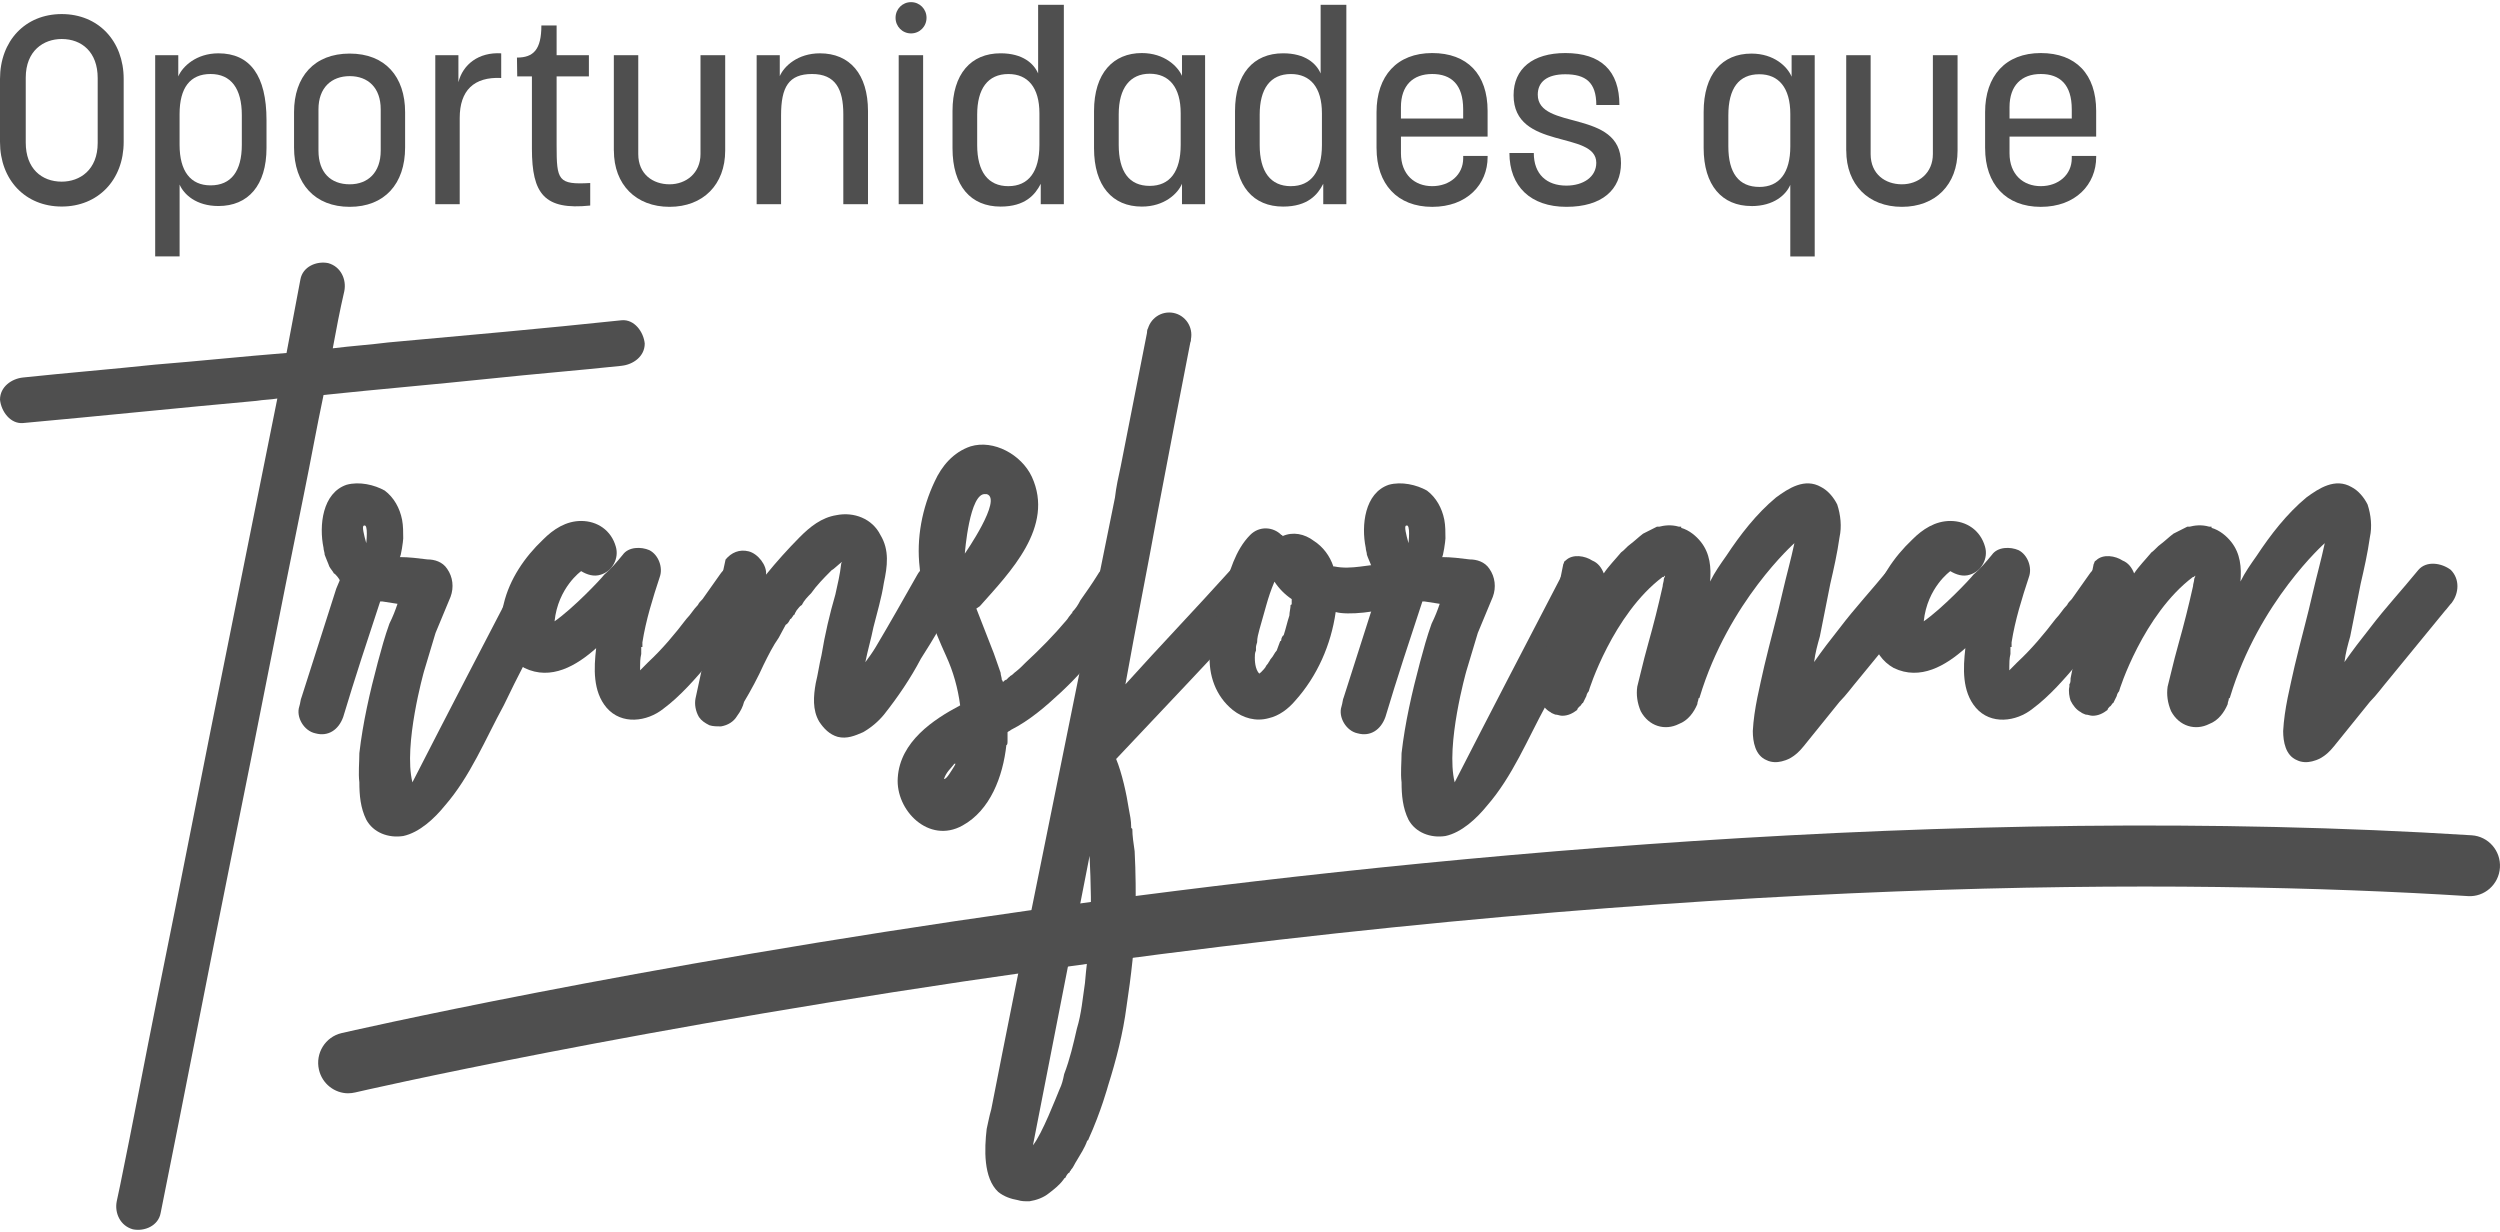
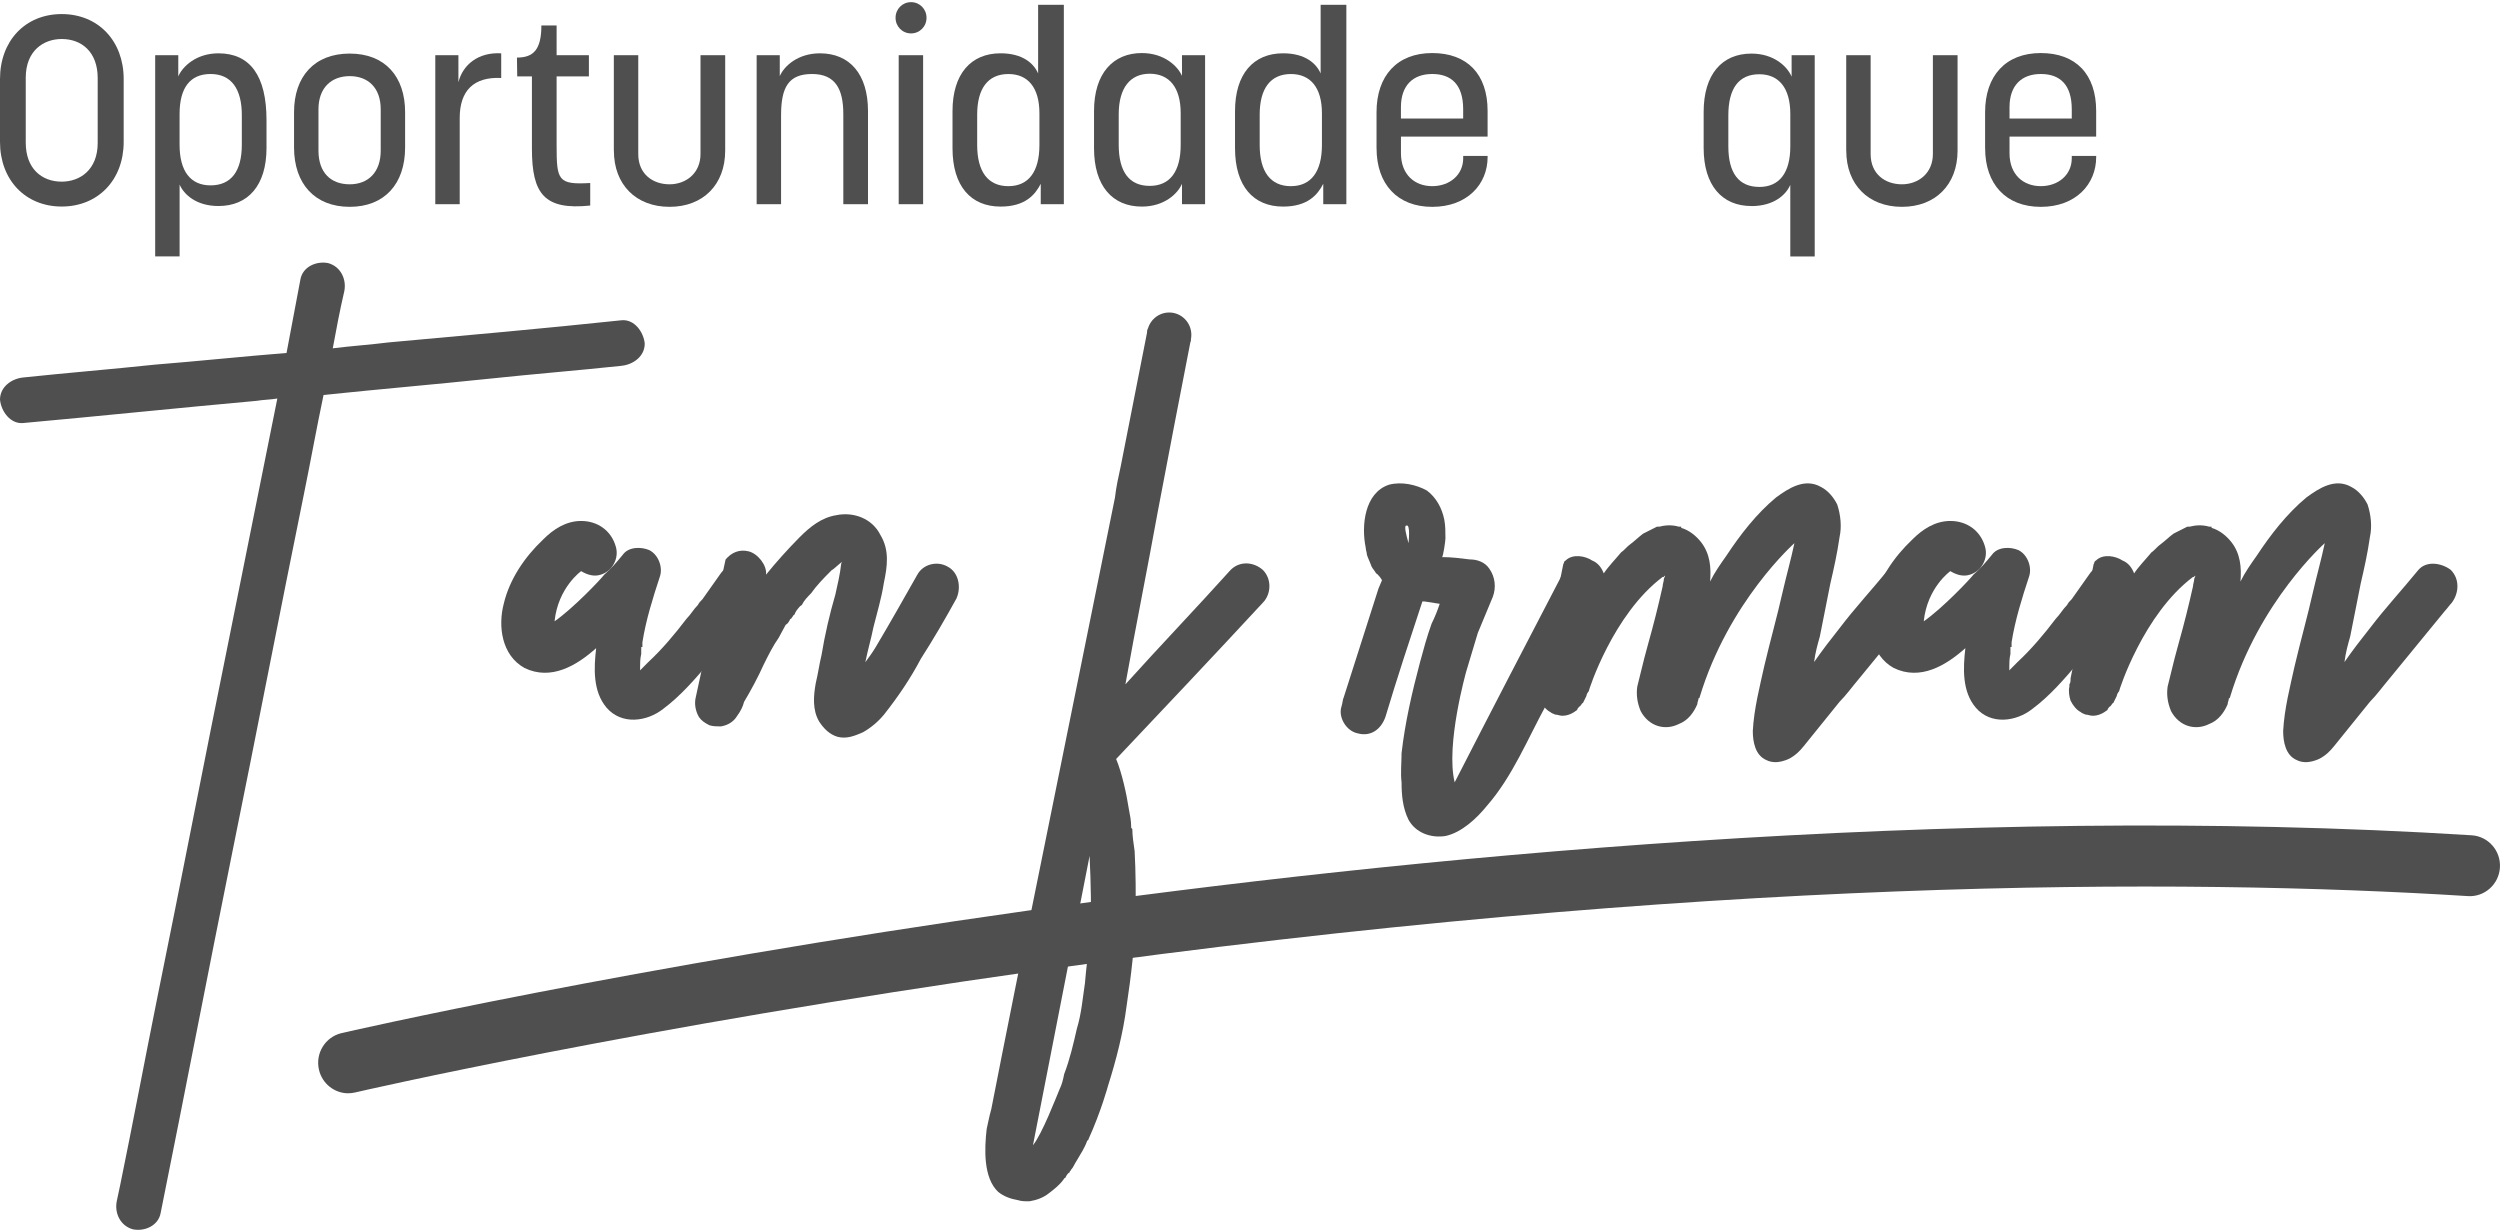
<svg xmlns="http://www.w3.org/2000/svg" width="416" height="205" viewBox="0 0 416 205" fill="none">
  <g clip-path="url(#clip0_4100_4407)">
    <g clip-path="url(#clip1_4100_4407)">
      <path d="M0 23.608V13.154C0 6.799 4.194 2.341 10.268 2.341C16.341 2.341 20.58 6.799 20.58 13.15V23.605C20.58 29.96 16.3 34.368 10.268 34.368C4.235 34.368 0 29.96 0 23.608ZM10.268 30.227C13.284 30.227 16.255 28.284 16.255 23.785V12.977C16.255 8.696 13.634 6.49 10.268 6.49C7.251 6.49 4.284 8.433 4.284 12.932V23.74C4.284 28.021 6.905 30.227 10.268 30.227Z" fill="#4F4F4F" />
      <path d="M25.822 9.182H29.666V12.713C30.363 11.079 32.637 8.873 36.35 8.873C41.592 8.873 44.347 12.578 44.347 19.991V24.621C44.347 30.841 41.29 34.282 36.35 34.282C32.637 34.282 30.583 32.339 29.886 30.709V42.666H25.822V9.182ZM35.038 30.845C38.446 30.845 40.239 28.507 40.239 24.094V19.151C40.239 14.739 38.446 12.314 35.038 12.314C31.63 12.314 29.882 14.607 29.882 18.978V24.094C29.882 28.507 31.716 30.845 35.038 30.845Z" fill="#4F4F4F" />
      <path d="M48.929 24.535V18.665C48.929 12.755 52.292 8.915 58.19 8.915C64.088 8.915 67.41 12.755 67.41 18.665V24.535C67.41 30.622 63.958 34.417 58.19 34.417C52.423 34.417 48.929 30.622 48.929 24.535ZM58.194 30.668C61.21 30.668 63.35 28.725 63.35 25.066V18.183C63.35 14.611 61.251 12.668 58.194 12.668C55.137 12.668 52.993 14.611 52.993 18.183V25.066C52.993 28.729 55.047 30.668 58.194 30.668Z" fill="#4F4F4F" />
      <path d="M72.436 9.182H76.28V13.681C77.022 10.725 79.642 8.651 83.401 8.873V12.977C78.856 12.755 76.496 15.051 76.496 19.64V33.981H72.432V9.182H72.436Z" fill="#4F4F4F" />
      <path d="M88.512 24.757V12.713H86.066L86.022 9.581C88.773 9.581 90.085 8.256 90.085 4.242H92.621V9.186H97.993V12.717H92.621V24.188C92.621 30.012 92.84 30.762 98.213 30.453V34.203C90.566 34.997 88.512 32.26 88.512 24.761V24.757Z" fill="#4F4F4F" />
      <path d="M102.142 25.066V9.182H106.206V25.638C106.206 28.992 108.652 30.668 111.407 30.668C114.162 30.668 116.563 28.815 116.563 25.638V9.182H120.672V25.066C120.672 30.713 117.003 34.417 111.411 34.417C105.818 34.417 102.15 30.713 102.15 25.066H102.142Z" fill="#4F4F4F" />
      <path d="M125.91 9.182H129.754V12.668C130.455 11.034 132.725 8.873 136.438 8.873C141.375 8.873 144.435 12.314 144.435 18.492V33.977H140.327V18.978C140.327 14.829 139.015 12.314 135.126 12.314C131.238 12.314 129.97 14.475 129.97 19.196V33.977H125.906V9.182H125.91Z" fill="#4F4F4F" />
      <path d="M151.597 0.357C153.04 0.357 154.174 1.505 154.174 2.959C154.174 4.412 153.037 5.56 151.597 5.56C150.158 5.56 149.021 4.412 149.021 2.959C149.021 1.505 150.158 0.357 151.597 0.357ZM149.543 9.182H153.607V33.977H149.543V9.182Z" fill="#4F4F4F" />
      <path d="M158.498 24.666V18.488C158.498 12.31 161.556 8.869 166.495 8.869C170.209 8.869 172.043 10.59 172.744 12.224V0.798H177.024V33.977H173.18V30.581C172.263 32.388 170.604 34.376 166.495 34.376C161.559 34.376 158.498 30.98 158.498 24.67V24.666ZM167.804 30.976C171.126 30.976 172.96 28.593 172.96 24.139V18.846C172.96 14.566 171.036 12.318 167.804 12.318C164.352 12.318 162.603 14.788 162.603 19.068V24.143C162.603 28.555 164.393 30.98 167.804 30.98V30.976Z" fill="#4F4F4F" />
      <path d="M182.046 24.666V18.488C182.046 12.133 185.278 8.828 189.998 8.828C193.756 8.828 195.982 11.034 196.683 12.623V9.182H200.527V33.977H196.683V30.581C195.986 32.215 193.756 34.376 189.998 34.376C185.103 34.376 182.046 30.935 182.046 24.67V24.666ZM191.311 30.931C194.673 30.931 196.467 28.548 196.467 24.094V18.842C196.467 14.52 194.543 12.269 191.311 12.269C188.078 12.269 186.154 14.607 186.154 19.019V24.094C186.154 28.593 187.903 30.931 191.311 30.931Z" fill="#4F4F4F" />
      <path d="M205.508 24.666V18.488C205.508 12.31 208.565 8.869 213.505 8.869C217.218 8.869 219.052 10.59 219.753 12.224V0.798H224.033V33.977H220.189V30.581C219.272 32.388 217.613 34.376 213.505 34.376C208.569 34.376 205.508 30.98 205.508 24.67V24.666ZM214.813 30.976C218.135 30.976 219.969 28.593 219.969 24.139V18.846C219.969 14.566 218.046 12.318 214.813 12.318C211.361 12.318 209.612 14.788 209.612 19.068V24.143C209.612 28.555 211.406 30.98 214.813 30.98V30.976Z" fill="#4F4F4F" />
      <path d="M229.055 24.666V18.665C229.055 12.623 232.463 8.828 238.316 8.828C244.169 8.828 247.536 12.359 247.536 18.447V22.728H233.119V25.506C233.119 29.037 235.389 30.976 238.32 30.976C241.25 30.976 243.476 29.079 243.476 26.346V25.95H247.54V26.127C247.54 30.671 244.132 34.421 238.32 34.421C232.508 34.421 229.059 30.626 229.059 24.67H229.055V24.666ZM243.472 19.727V18.183C243.472 14.08 241.507 12.314 238.316 12.314C235.125 12.314 233.115 14.212 233.115 17.83V19.727H243.472Z" fill="#4F4F4F" />
-       <path d="M251.16 25.461H255.224C255.224 28.992 257.364 30.886 260.641 30.886C263.482 30.886 265.622 29.429 265.622 27.091C265.622 21.666 251.861 25.062 251.861 15.842C251.861 11.429 255.052 8.828 260.469 8.828C266.412 8.828 269.469 11.783 269.469 17.476H265.625C265.625 13.681 263.832 12.359 260.469 12.359C257.412 12.359 255.884 13.639 255.884 15.755C255.884 21.756 269.734 18.093 269.734 27.136C269.734 31.549 266.587 34.417 260.648 34.417C254.709 34.417 251.167 31.021 251.167 25.461H251.16Z" fill="#4F4F4F" />
      <path d="M291.44 34.285C286.545 34.285 283.487 30.845 283.487 24.625V18.624C283.487 12.359 286.545 8.918 291.44 8.918C295.198 8.918 297.424 11.079 298.124 12.758V9.186H301.968V42.673H297.904V30.762C297.204 32.396 295.194 34.293 291.44 34.293V34.285ZM292.752 31.108C296.074 31.108 297.908 28.77 297.908 24.358V18.974C297.908 14.562 295.943 12.355 292.752 12.355C289.344 12.355 287.596 14.694 287.596 19.192V24.354C287.596 28.811 289.344 31.104 292.752 31.104V31.108Z" fill="#4F4F4F" />
      <path d="M307.21 25.066V9.182H311.274V25.638C311.274 28.992 313.72 30.668 316.475 30.668C319.23 30.668 321.631 28.815 321.631 25.638V9.182H325.739V25.066C325.739 30.713 322.071 34.417 316.478 34.417C310.886 34.417 307.218 30.713 307.218 25.066H307.21Z" fill="#4F4F4F" />
      <path d="M330.321 24.666V18.665C330.321 12.623 333.729 8.828 339.582 8.828C345.436 8.828 348.802 12.359 348.802 18.447V22.728H334.385V25.506C334.385 29.037 336.656 30.976 339.586 30.976C342.517 30.976 344.742 29.079 344.742 26.346V25.95H348.806V26.127C348.806 30.671 345.398 34.421 339.586 34.421C333.774 34.421 330.325 30.626 330.325 24.67H330.321V24.666ZM344.742 19.727V18.183C344.742 14.08 342.777 12.314 339.586 12.314C336.395 12.314 334.385 14.212 334.385 17.83V19.727H344.742Z" fill="#4F4F4F" />
      <path d="M103.444 60.869C96.136 61.644 88.833 62.232 81.525 63.007C72.298 63.975 63.067 64.758 53.839 65.725C52.687 71.162 51.722 76.598 50.57 82.23C46.528 102.033 42.684 122.032 38.651 141.842C34.609 161.841 30.765 181.843 26.731 201.842C26.347 203.98 24.04 204.948 22.116 204.56C20.002 203.977 19.04 201.842 19.424 199.899C19.614 198.932 19.808 198.149 20.002 197.181C22.116 186.888 24.043 176.603 26.154 166.114C30.195 146.311 34.039 126.312 38.073 106.502C40.764 93.103 43.456 79.708 46.148 66.313C44.996 66.508 43.84 66.508 42.688 66.701C29.803 67.864 16.729 69.227 3.848 70.394C1.726 70.586 0.19 68.447 0 66.505C0 64.366 1.924 63.011 3.844 62.815C11.151 62.04 18.455 61.452 25.762 60.677C33.069 60.093 40.373 59.314 47.68 58.734C48.448 54.653 49.22 50.58 49.988 46.498C50.372 44.36 52.68 43.393 54.604 43.78C56.721 44.36 57.679 46.498 57.295 48.441C56.528 51.743 55.946 54.849 55.372 57.959C58.447 57.571 61.523 57.375 64.599 56.983C77.484 55.82 90.559 54.653 103.44 53.29C105.557 53.094 107.097 55.233 107.284 57.172C107.284 59.31 105.36 60.666 103.44 60.865L103.444 60.869Z" fill="#4F4F4F" />
-       <path d="M93.06 99.507C92.486 100.67 91.711 101.837 91.137 103.001C88.635 107.857 86.137 112.518 83.829 117.367C80.754 122.999 78.252 129.211 74.02 134.064C72.287 136.203 69.789 138.533 67.101 139.113C64.599 139.5 62.101 138.529 60.949 136.395C59.983 134.452 59.797 132.313 59.797 130.183C59.607 128.628 59.797 126.881 59.797 125.326C60.375 120.277 61.531 115.229 62.873 110.184C63.451 108.046 64.025 105.911 64.797 103.776C65.374 102.613 65.755 101.638 66.146 100.475L63.645 100.087H63.261C61.143 106.494 59.029 112.902 57.109 119.31C56.341 121.448 54.607 122.612 52.493 122.028C50.57 121.64 49.224 119.31 49.802 117.559C49.996 116.976 49.996 116.396 50.186 116.004C52.109 109.984 54.029 103.968 55.953 97.945C56.143 97.557 56.337 96.969 56.527 96.582C56.527 96.386 55.759 95.418 55.562 95.418C55.372 95.031 54.988 94.643 54.794 94.255C54.6 93.675 54.22 92.892 54.026 92.312C54.026 91.925 53.832 91.537 53.832 91.149C53.064 87.456 53.642 82.023 57.676 80.664C59.79 80.081 62.291 80.664 64.021 81.632C65.561 82.795 66.523 84.546 66.907 86.488C67.097 87.463 67.097 88.627 67.097 89.594C67.097 89.982 66.713 92.7 66.519 92.7C68.059 92.7 69.595 92.896 71.135 93.088C72.287 93.088 73.636 93.476 74.401 94.643C75.366 96.006 75.553 97.749 74.975 99.304L72.473 105.324L70.549 111.731C70.549 111.731 67.09 123.967 68.626 130.179C74.587 118.531 80.545 107.074 86.51 95.614C87.468 93.671 89.97 93.476 91.703 94.251C93.437 95.226 93.821 97.745 93.053 99.496L93.064 99.507H93.06ZM60.561 87.467C60.177 87.467 60.561 89.022 60.945 90.381C60.945 90.381 61.329 87.079 60.561 87.467Z" fill="#4F4F4F" />
      <path d="M126.32 99.507C123.628 103.2 120.936 106.694 118.051 110.188C115.743 112.906 113.241 115.82 110.359 117.954C107.668 120.093 103.44 120.673 100.934 117.759C98.627 115.041 98.817 111.159 99.201 107.854C95.935 110.767 91.7 113.29 87.282 111.155C83.438 109.017 82.856 104.168 83.822 100.475C84.787 96.394 87.282 92.708 90.358 89.794C92.091 88.043 94.201 86.688 96.703 86.688C99.395 86.688 101.702 88.243 102.471 90.961C103.048 92.903 101.896 95.042 99.973 95.622C98.821 96.01 97.665 95.622 96.703 95.038C96.703 95.038 92.859 97.756 92.278 103.388C95.353 101.25 99.969 96.401 100.547 95.622C101.699 94.647 102.664 93.483 103.623 92.32C104.581 90.957 106.698 90.957 108.048 91.544C109.588 92.32 110.356 94.458 109.782 96.013C108.63 99.507 107.474 103.2 106.896 106.886V107.662H106.702V108.825C106.512 109.6 106.512 110.38 106.512 110.963V111.547L107.862 110.184C110.169 108.046 112.287 105.523 114.207 102.997C114.975 102.221 115.359 101.442 116.131 100.667C116.325 100.279 116.515 100.087 116.899 99.699C117.864 98.336 118.823 96.981 119.784 95.618C120.936 93.867 123.05 93.287 124.978 94.255C126.518 95.23 127.479 97.948 126.327 99.499H126.316V99.507H126.32Z" fill="#4F4F4F" />
      <path d="M159.199 99.507C157.276 103.001 155.355 106.306 153.238 109.604C151.504 112.906 149.394 116.012 147.086 118.922C146.128 120.085 144.969 121.06 143.626 121.836C142.277 122.42 140.935 122.999 139.395 122.612C138.045 122.224 137.087 121.249 136.319 120.085C135.167 118.143 135.361 115.812 135.741 113.678C136.125 112.123 136.319 110.572 136.699 109.017C137.277 105.523 138.049 102.218 139.007 98.92C139.391 97.169 139.775 95.618 139.965 93.871C139.965 93.871 139.965 93.675 140.155 93.483C139.771 93.679 138.616 94.846 138.422 94.846L138.038 95.234C137.08 96.201 135.92 97.372 134.962 98.728C134.388 99.311 133.81 99.891 133.422 100.67C133.038 100.866 132.848 101.254 132.654 101.446C132.46 101.638 132.46 101.834 132.27 102.029V102.225C132.08 102.225 131.886 102.613 131.886 102.613C131.696 102.809 131.696 103.001 131.502 103.001C131.312 103.388 131.118 103.776 130.734 103.976C130.35 104.751 129.966 105.339 129.582 106.114C128.624 107.477 127.849 109.028 127.081 110.583C126.122 112.721 124.963 114.856 123.811 116.795C123.621 117.571 123.237 118.35 122.659 119.125C122.081 120.1 121.119 120.68 119.967 120.876C119.393 120.876 118.617 120.876 118.043 120.68C117.275 120.292 116.701 119.905 116.31 119.317C115.736 118.35 115.542 117.179 115.736 116.211L120.735 93.107C121.693 91.944 123.043 91.356 124.579 91.744C126.115 92.132 127.655 94.074 127.465 95.626C129.198 93.487 131.122 91.352 133.042 89.413C134.776 87.663 136.699 86.112 139.194 85.72C142.079 85.137 145.155 86.3 146.501 89.022C148.041 91.548 147.653 94.266 147.075 96.985C146.691 99.511 145.923 102.033 145.341 104.364C144.957 106.306 144.376 108.245 143.992 110.188C144.566 109.412 145.144 108.633 145.725 107.662C148.033 103.78 150.341 99.699 152.645 95.626C153.603 93.875 155.915 93.295 157.645 94.263C159.568 95.238 159.952 97.756 159.184 99.507H159.207H159.199Z" fill="#4F4F4F" />
-       <path d="M188.999 99.507C185.539 105.331 181.498 110.576 176.498 115.236C173.997 117.567 171.305 119.897 168.229 121.448C168.035 121.644 167.845 121.644 167.655 121.836V123.199C167.655 123.587 167.655 123.974 167.461 123.974C166.887 129.219 164.769 134.847 160.154 137.373C154.576 140.479 149.003 134.847 149.387 129.411C149.771 123.391 155.348 119.705 159.77 117.375C159.386 114.461 158.618 111.743 157.462 109.22C155.344 104.559 153.421 99.703 153.037 94.466C152.462 89.609 153.421 84.561 155.538 80.099C156.69 77.573 158.614 75.243 161.5 74.275C165.343 73.112 169.959 75.638 171.693 79.324C175.536 87.674 168.035 95.245 163.039 100.877L162.465 101.265L164.963 107.673C165.537 109.036 165.929 110.391 166.503 111.946C166.503 112.334 166.697 112.721 166.697 113.109C166.824 113.241 166.887 113.369 166.887 113.497C167.077 113.301 167.271 113.109 167.461 113.109L167.845 112.721C168.035 112.529 168.035 112.721 168.035 112.526C168.419 112.33 168.613 112.138 168.803 111.942C169.571 111.359 170.153 110.779 170.727 110.191C173.035 108.053 175.343 105.723 177.46 103.204C177.654 103.008 177.844 102.62 178.038 102.428C178.228 102.236 178.228 102.041 178.422 102.041V101.845C178.996 101.261 179.38 100.682 179.772 99.902C180.73 98.539 181.695 97.184 182.657 95.629C183.615 93.879 185.923 93.299 187.657 94.266C189.581 95.242 190.159 97.76 189.007 99.511H188.999V99.507ZM158.812 127.08C158.237 127.856 157.469 128.443 157.078 129.607C157.462 129.802 158.428 128.052 158.812 127.468L159.005 127.08H158.812ZM160.541 92.128C160.541 92.128 166.887 83.002 164.199 82.223H164.005C161.313 81.835 160.545 92.128 160.545 92.128H160.541Z" fill="#4F4F4F" />
      <path d="M210.149 94.846C208.61 93.483 206.305 93.291 204.766 94.846C198.998 101.254 193.037 107.47 187.269 113.873C189.003 104.168 190.927 94.65 192.653 85.141C194.476 75.552 196.299 66.008 198.167 56.487C195.751 55.997 193.346 55.432 190.997 54.683C189.491 62.311 187.989 69.938 186.494 77.566C186.11 79.316 185.726 81.059 185.528 82.81L171.491 152.128C171.491 152.323 171.297 152.515 171.297 152.707C171.297 152.707 166.872 174.649 164.952 184.554C164.568 185.909 164.374 187.08 164.184 187.856C163.8 191.157 163.61 196.01 166.108 198.341C167.073 199.116 168.225 199.504 169.377 199.703C169.955 199.895 170.529 199.895 171.301 199.895C172.453 199.703 173.609 199.316 174.567 198.533C175.335 197.953 176.301 197.177 176.875 196.394C177.065 196.198 177.065 196.006 177.259 196.006C177.453 195.619 177.643 195.231 178.027 195.039V194.843C178.027 194.843 178.221 194.843 178.221 194.647C178.605 194.26 178.795 193.672 179.186 193.092C179.76 192.117 180.528 190.954 180.92 189.791C181.11 189.791 181.11 189.595 181.11 189.595C183.228 184.934 184.38 180.665 184.38 180.665C185.729 176.392 186.881 171.927 187.456 167.462C188.224 162.413 188.805 157.364 188.995 152.32C188.995 148.826 188.995 145.133 188.805 141.639C188.615 140.276 188.421 139.113 188.421 137.946L188.227 137.75V137.558C188.227 136.583 188.033 135.615 187.843 134.644C187.459 132.118 186.691 128.624 185.726 126.294C193.801 117.751 202.07 109.013 210.146 100.279C211.495 98.916 211.685 96.397 210.146 94.842L210.157 94.854L210.149 94.846ZM181.304 156.009C181.114 158.535 180.73 161.058 180.536 163.584C180.152 166.11 179.962 168.633 179.194 171.159C178.616 173.685 178.042 176.207 177.076 178.734C176.886 179.701 176.692 180.484 176.308 181.26C175.734 182.623 173.426 188.639 171.883 190.578L181.308 142.422C181.502 146.891 181.692 151.548 181.308 156.013H181.304V156.009Z" fill="#4F4F4F" />
-       <path d="M233.417 97.564C233.417 98.927 232.839 100.283 231.684 100.866C229.566 101.841 224.182 102.421 222.259 101.841C221.491 107.278 219.183 112.522 215.525 116.595C214.373 117.958 212.834 119.122 211.1 119.509C208.982 120.093 206.868 119.509 205.139 118.147C202.253 115.816 201.097 112.322 201.295 108.829C201.679 105.335 202.447 101.841 203.603 98.536C204.561 95.234 205.526 91.548 208.028 89.018C209.568 87.463 211.872 87.655 213.221 89.018C213.348 89.018 213.412 89.082 213.412 89.214C215.145 88.438 217.069 88.826 218.605 89.99C220.145 90.965 221.297 92.516 221.875 94.263H222.068C224.954 94.846 227.646 93.875 230.528 93.875C231.877 94.263 233.026 95.238 233.413 96.593V97.568H233.417V97.564ZM214.951 99.703C213.799 98.927 212.834 97.952 212.069 96.789C211.491 98.152 211.104 99.315 210.72 100.67C210.336 102.033 209.952 103.388 209.568 104.751C209.374 105.527 209.184 106.114 209.184 106.89C209.184 106.89 208.994 107.473 208.994 107.665V108.249C208.803 108.637 208.803 109.024 208.803 109.412C208.803 109.8 208.803 111.355 209.571 112.13C209.571 111.935 209.762 111.935 209.762 111.935C210.146 111.547 210.53 111.159 210.72 110.771C210.146 111.355 211.104 110.383 211.104 110.191C211.298 109.996 211.298 109.804 211.488 109.608C211.872 109.22 212.066 108.633 212.446 108.245C212.636 107.662 212.83 107.27 213.024 106.69C213.214 106.69 213.214 106.494 213.214 106.302C213.214 106.302 213.404 105.719 213.598 105.719C213.982 104.556 214.172 103.58 214.556 102.417C214.556 101.837 214.75 101.254 214.75 100.667C214.75 100.667 214.94 100.667 214.94 100.471V99.695V99.707H214.951V99.703Z" fill="#4F4F4F" />
      <path d="M266.483 99.507C265.905 100.67 265.133 101.837 264.559 103.001C262.057 107.857 259.56 112.518 257.252 117.367C254.176 122.999 251.674 129.211 247.443 134.064C245.709 136.203 243.211 138.533 240.523 139.113C238.022 139.5 235.524 138.529 234.372 136.395C233.413 134.452 233.22 132.313 233.22 130.183C233.026 128.628 233.22 126.881 233.22 125.326C233.794 120.277 234.953 115.229 236.295 110.184C236.873 108.046 237.447 105.911 238.219 103.776C238.793 102.613 239.177 101.638 239.569 100.475L237.067 100.087H236.683C234.566 106.494 232.452 112.902 230.532 119.31C229.764 121.448 228.03 122.612 225.916 122.028C223.992 121.64 222.646 119.31 223.224 117.559C223.414 116.976 223.414 116.396 223.608 116.004C225.532 109.984 227.452 103.968 229.376 97.945C229.566 97.557 229.76 96.969 229.954 96.582C229.954 96.386 229.186 95.418 228.988 95.418C228.794 95.031 228.414 94.643 228.22 94.255C228.026 93.675 227.642 92.892 227.452 92.312C227.452 91.925 227.258 91.537 227.258 91.149C226.49 87.456 227.064 82.023 231.102 80.664C233.22 80.081 235.718 80.664 237.447 81.632C238.987 82.795 239.949 84.546 240.333 86.488C240.523 87.463 240.523 88.627 240.523 89.594C240.523 89.982 240.139 92.7 239.949 92.7C241.489 92.7 243.025 92.896 244.565 93.088C245.717 93.088 247.066 93.476 247.834 94.643C248.792 96.006 248.986 97.749 248.408 99.304L245.907 105.324L243.983 111.731C243.983 111.731 240.523 123.967 242.059 130.179C248.021 118.531 253.978 107.074 259.944 95.614C260.902 93.671 263.403 93.476 265.137 94.251C266.871 95.226 267.255 97.745 266.487 99.496V99.507H266.483ZM233.991 87.467C233.607 87.467 233.991 89.022 234.375 90.381C234.375 90.381 234.759 87.079 233.991 87.467Z" fill="#4F4F4F" />
      <path d="M319.744 100.283C319.36 100.67 318.976 101.25 318.592 101.645L309.365 112.906C308.213 114.269 307.247 115.624 306.095 116.787L300.134 124.166C298.594 126.109 297.252 126.497 296.477 126.693C295.709 126.888 294.743 126.888 293.975 126.497C292.051 125.721 291.667 123.391 291.667 121.64C291.861 117.947 292.819 114.261 293.591 110.767C294.549 106.686 295.709 102.613 296.667 98.344C297.245 95.817 298.016 93.099 298.59 90.381C298.59 90.381 287.629 100.087 282.824 116.008C282.824 116.008 282.824 116.204 282.63 116.204C282.63 116.592 282.436 116.787 282.436 117.171C281.862 118.534 280.896 119.89 279.36 120.473C277.052 121.636 274.361 120.861 273.015 118.335C272.441 116.972 272.247 115.617 272.441 114.254C272.635 113.478 272.825 112.699 273.015 111.923C273.783 108.622 274.748 105.516 275.516 102.406C275.9 100.851 276.284 99.3 276.668 97.549C276.668 97.162 276.862 96.774 276.862 96.386C276.862 96.19 277.052 95.998 277.052 95.806C276.862 95.806 276.862 96.002 276.862 96.002H276.668C268.399 102.214 264.365 114.837 264.365 115.029C264.175 115.225 263.981 115.613 263.981 115.805C263.787 116.193 263.597 116.58 263.407 116.968C263.217 116.968 263.023 117.552 262.829 117.552C262.639 117.747 262.445 117.939 262.445 118.135C261.677 118.719 260.905 119.103 259.944 119.103C259.56 119.103 259.176 118.907 258.792 118.907C258.408 118.715 258.217 118.715 258.024 118.519C257.256 118.131 256.674 117.356 256.29 116.577C256.096 115.993 255.906 115.022 256.096 114.246V113.858C256.29 113.663 256.29 113.275 256.29 112.883L260.134 93.856C260.324 93.66 260.134 93.468 260.518 93.272C261.67 92.109 263.784 92.497 264.943 93.272C265.901 93.66 266.483 94.436 266.867 95.411C267.635 94.248 268.791 93.08 269.749 91.917C270.327 91.529 270.714 90.942 271.289 90.554C272.057 89.971 272.638 89.391 273.406 88.804C274.174 88.416 274.946 88.028 275.714 87.64H276.098C276.866 87.445 278.022 87.252 279.368 87.64H279.752V87.836C281.101 88.224 282.253 89.199 283.021 90.166C284.561 92.109 284.755 94.439 284.561 96.766C285.329 95.211 286.295 93.852 287.253 92.493C289.561 88.999 292.252 85.506 295.522 82.787C297.636 81.233 300.328 79.486 303.023 81.037C304.175 81.617 305.141 82.787 305.715 83.951C306.289 85.701 306.483 87.644 306.099 89.387C305.715 92.105 305.141 94.632 304.559 97.154C303.985 100.068 303.407 102.978 302.826 105.892C302.442 107.255 302.058 108.61 301.868 110.165C303.217 108.222 304.559 106.472 306.099 104.533C308.601 101.231 311.483 98.125 314.174 94.827C315.517 93.272 318.018 93.664 319.558 94.827C321.098 96.382 320.908 98.709 319.748 100.264L319.759 100.275L319.744 100.283Z" fill="#4F4F4F" />
      <path d="M354.156 99.507C351.464 103.2 348.772 106.694 345.887 110.188C343.579 112.906 341.077 115.82 338.195 117.954C335.504 120.093 331.276 120.673 328.771 117.759C326.463 115.041 326.657 111.159 327.037 107.854C323.767 110.767 319.536 113.29 315.118 111.155C311.274 109.017 310.692 104.168 311.658 100.475C312.616 96.394 315.118 92.708 318.193 89.794C319.927 88.043 322.037 86.688 324.539 86.688C327.231 86.688 329.539 88.243 330.307 90.961C330.884 92.903 329.732 95.042 327.805 95.622C326.653 96.01 325.497 95.622 324.535 95.038C324.535 95.038 320.691 97.756 320.11 103.388C323.186 101.25 327.801 96.401 328.379 95.622C329.531 94.647 330.493 93.483 331.455 92.32C332.413 90.957 334.531 90.957 335.88 91.544C337.42 92.32 338.188 94.458 337.614 96.013C336.462 99.507 335.306 103.2 334.728 106.886V107.662H334.538V108.825C334.348 109.6 334.348 110.38 334.348 110.963V111.547C334.732 111.159 335.306 110.579 335.698 110.184C338.005 108.046 340.123 105.523 342.043 102.997C342.811 102.221 343.195 101.442 343.967 100.667C344.161 100.279 344.351 100.087 344.735 99.699C345.693 98.336 346.659 96.981 347.62 95.618C348.772 93.867 350.886 93.287 352.814 94.255C354.354 95.23 355.316 97.948 354.164 99.499H354.152V99.507H354.156Z" fill="#4F4F4F" />
      <path d="M407.995 100.283C407.611 100.67 407.227 101.25 406.843 101.645L397.616 112.906C396.464 114.269 395.498 115.624 394.346 116.787L388.385 124.166C386.845 126.109 385.503 126.497 384.728 126.693C383.96 126.888 382.994 126.888 382.226 126.497C380.302 125.721 379.918 123.391 379.918 121.64C380.112 117.947 381.07 114.261 381.842 110.767C382.8 106.686 383.96 102.613 384.918 98.344C385.496 95.817 386.267 93.099 386.841 90.381C386.841 90.381 375.88 100.087 371.075 116.008C371.075 116.008 371.075 116.204 370.881 116.204C370.881 116.592 370.687 116.787 370.687 117.171C370.113 118.534 369.147 119.89 367.611 120.473C365.303 121.636 362.612 120.861 361.266 118.335C360.692 116.972 360.498 115.617 360.692 114.254C360.886 113.478 361.076 112.699 361.266 111.923C362.034 108.622 362.999 105.516 363.767 102.406C364.151 100.851 364.535 99.3 364.919 97.549C364.919 97.162 365.113 96.774 365.113 96.386C365.113 96.19 365.303 95.998 365.303 95.806C365.113 95.806 365.113 96.002 365.113 96.002H364.919C356.65 102.214 352.616 114.837 352.616 115.029C352.426 115.225 352.232 115.613 352.232 115.805C352.038 116.193 351.848 116.58 351.658 116.968C351.468 116.968 351.274 117.552 351.08 117.552C350.89 117.747 350.696 117.939 350.696 118.135C349.928 118.719 349.156 119.103 348.195 119.103C347.811 119.103 347.427 118.907 347.043 118.907C346.659 118.715 346.468 118.715 346.275 118.519C345.507 118.131 344.925 117.356 344.541 116.577C344.347 115.993 344.157 115.022 344.347 114.246V113.858C344.541 113.663 344.541 113.275 344.541 112.883L348.385 93.856C348.575 93.66 348.385 93.468 348.769 93.272C349.921 92.109 352.035 92.497 353.194 93.272C354.152 93.66 354.734 94.436 355.118 95.411C355.886 94.248 357.042 93.08 358 91.917C358.578 91.529 358.965 90.942 359.54 90.554C360.308 89.971 360.889 89.391 361.657 88.804C362.425 88.416 363.197 88.028 363.965 87.64H364.349C365.117 87.445 366.273 87.252 367.619 87.64H368.003V87.836C369.352 88.224 370.504 89.199 371.272 90.166C372.812 92.109 373.006 94.439 372.812 96.766C373.58 95.211 374.546 93.852 375.504 92.493C377.812 88.999 380.503 85.506 383.773 82.787C385.887 81.233 388.579 79.486 391.274 81.037C392.426 81.617 393.392 82.787 393.966 83.951C394.54 85.701 394.734 87.644 394.35 89.387C393.966 92.105 393.392 94.632 392.81 97.154C392.236 100.068 391.658 102.978 391.077 105.892C390.693 107.255 390.309 108.61 390.119 110.165C391.468 108.222 392.81 106.472 394.35 104.533C396.852 101.231 399.734 98.125 402.425 94.827C403.768 93.272 406.269 93.664 407.809 94.827C409.349 96.382 409.159 98.709 407.999 100.264L408.01 100.275L407.995 100.283Z" fill="#4F4F4F" />
      <path d="M194.554 59.446C196.591 59.446 198.241 57.779 198.241 55.722C198.241 53.666 196.591 51.999 194.554 51.999C192.518 51.999 190.867 53.666 190.867 55.722C190.867 57.779 192.518 59.446 194.554 59.446Z" fill="#4F4F4F" />
      <path d="M57.959 181.926C55.674 181.926 53.605 180.337 53.071 177.988C52.449 175.259 54.134 172.537 56.837 171.908C57.307 171.802 104.376 160.93 171.223 151.499C232.947 142.791 324.707 133.552 411.291 138.992C414.061 139.169 416.164 141.571 415.989 144.368C415.814 147.166 413.413 149.293 410.665 149.112C363.331 146.138 283.61 145.878 172.61 161.536C106.191 170.906 59.551 181.674 59.085 181.787C58.705 181.877 58.328 181.919 57.952 181.919V181.926H57.959Z" fill="#4F4F4F" />
    </g>
  </g>
  <defs>
    <clipPath id="clip0_4100_4407">
      <rect width="416" height="204.286" fill="white" transform="translate(0 0.357)" />
    </clipPath>
    <clipPath id="clip1_4100_4407">
      <rect width="416" height="204.286" fill="white" transform="translate(0 0.357)" />
    </clipPath>
  </defs>
</svg>